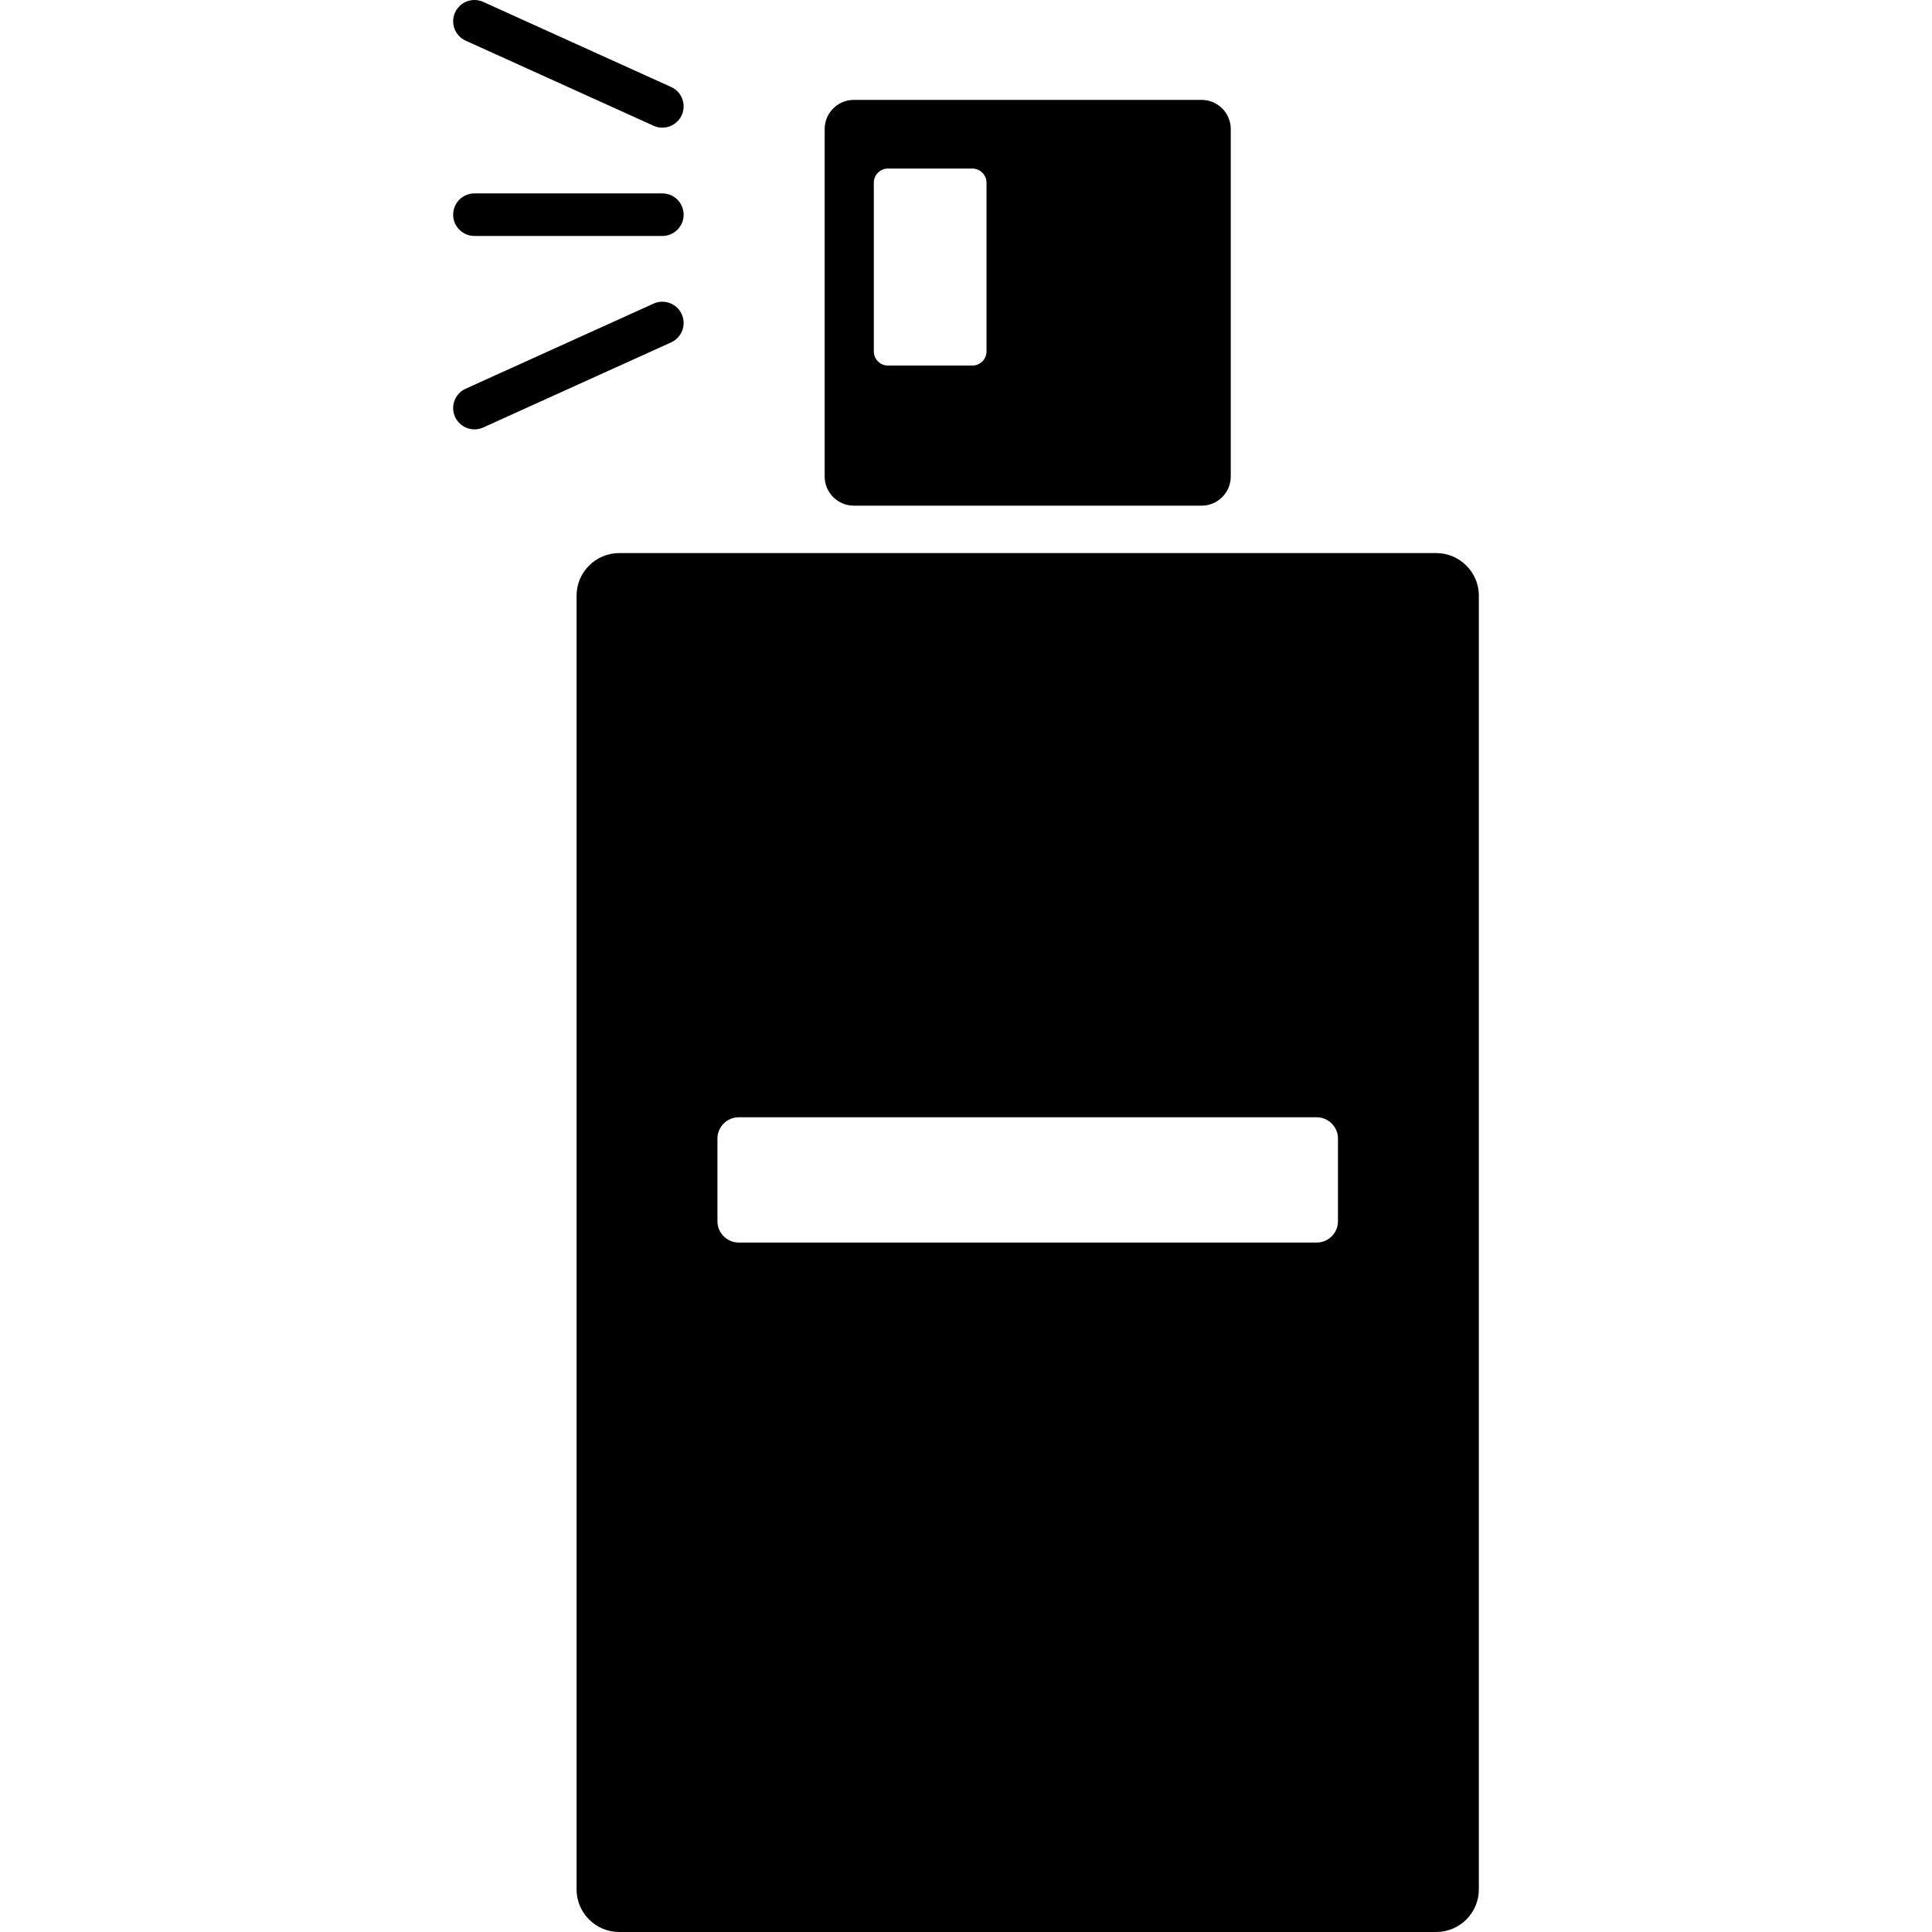
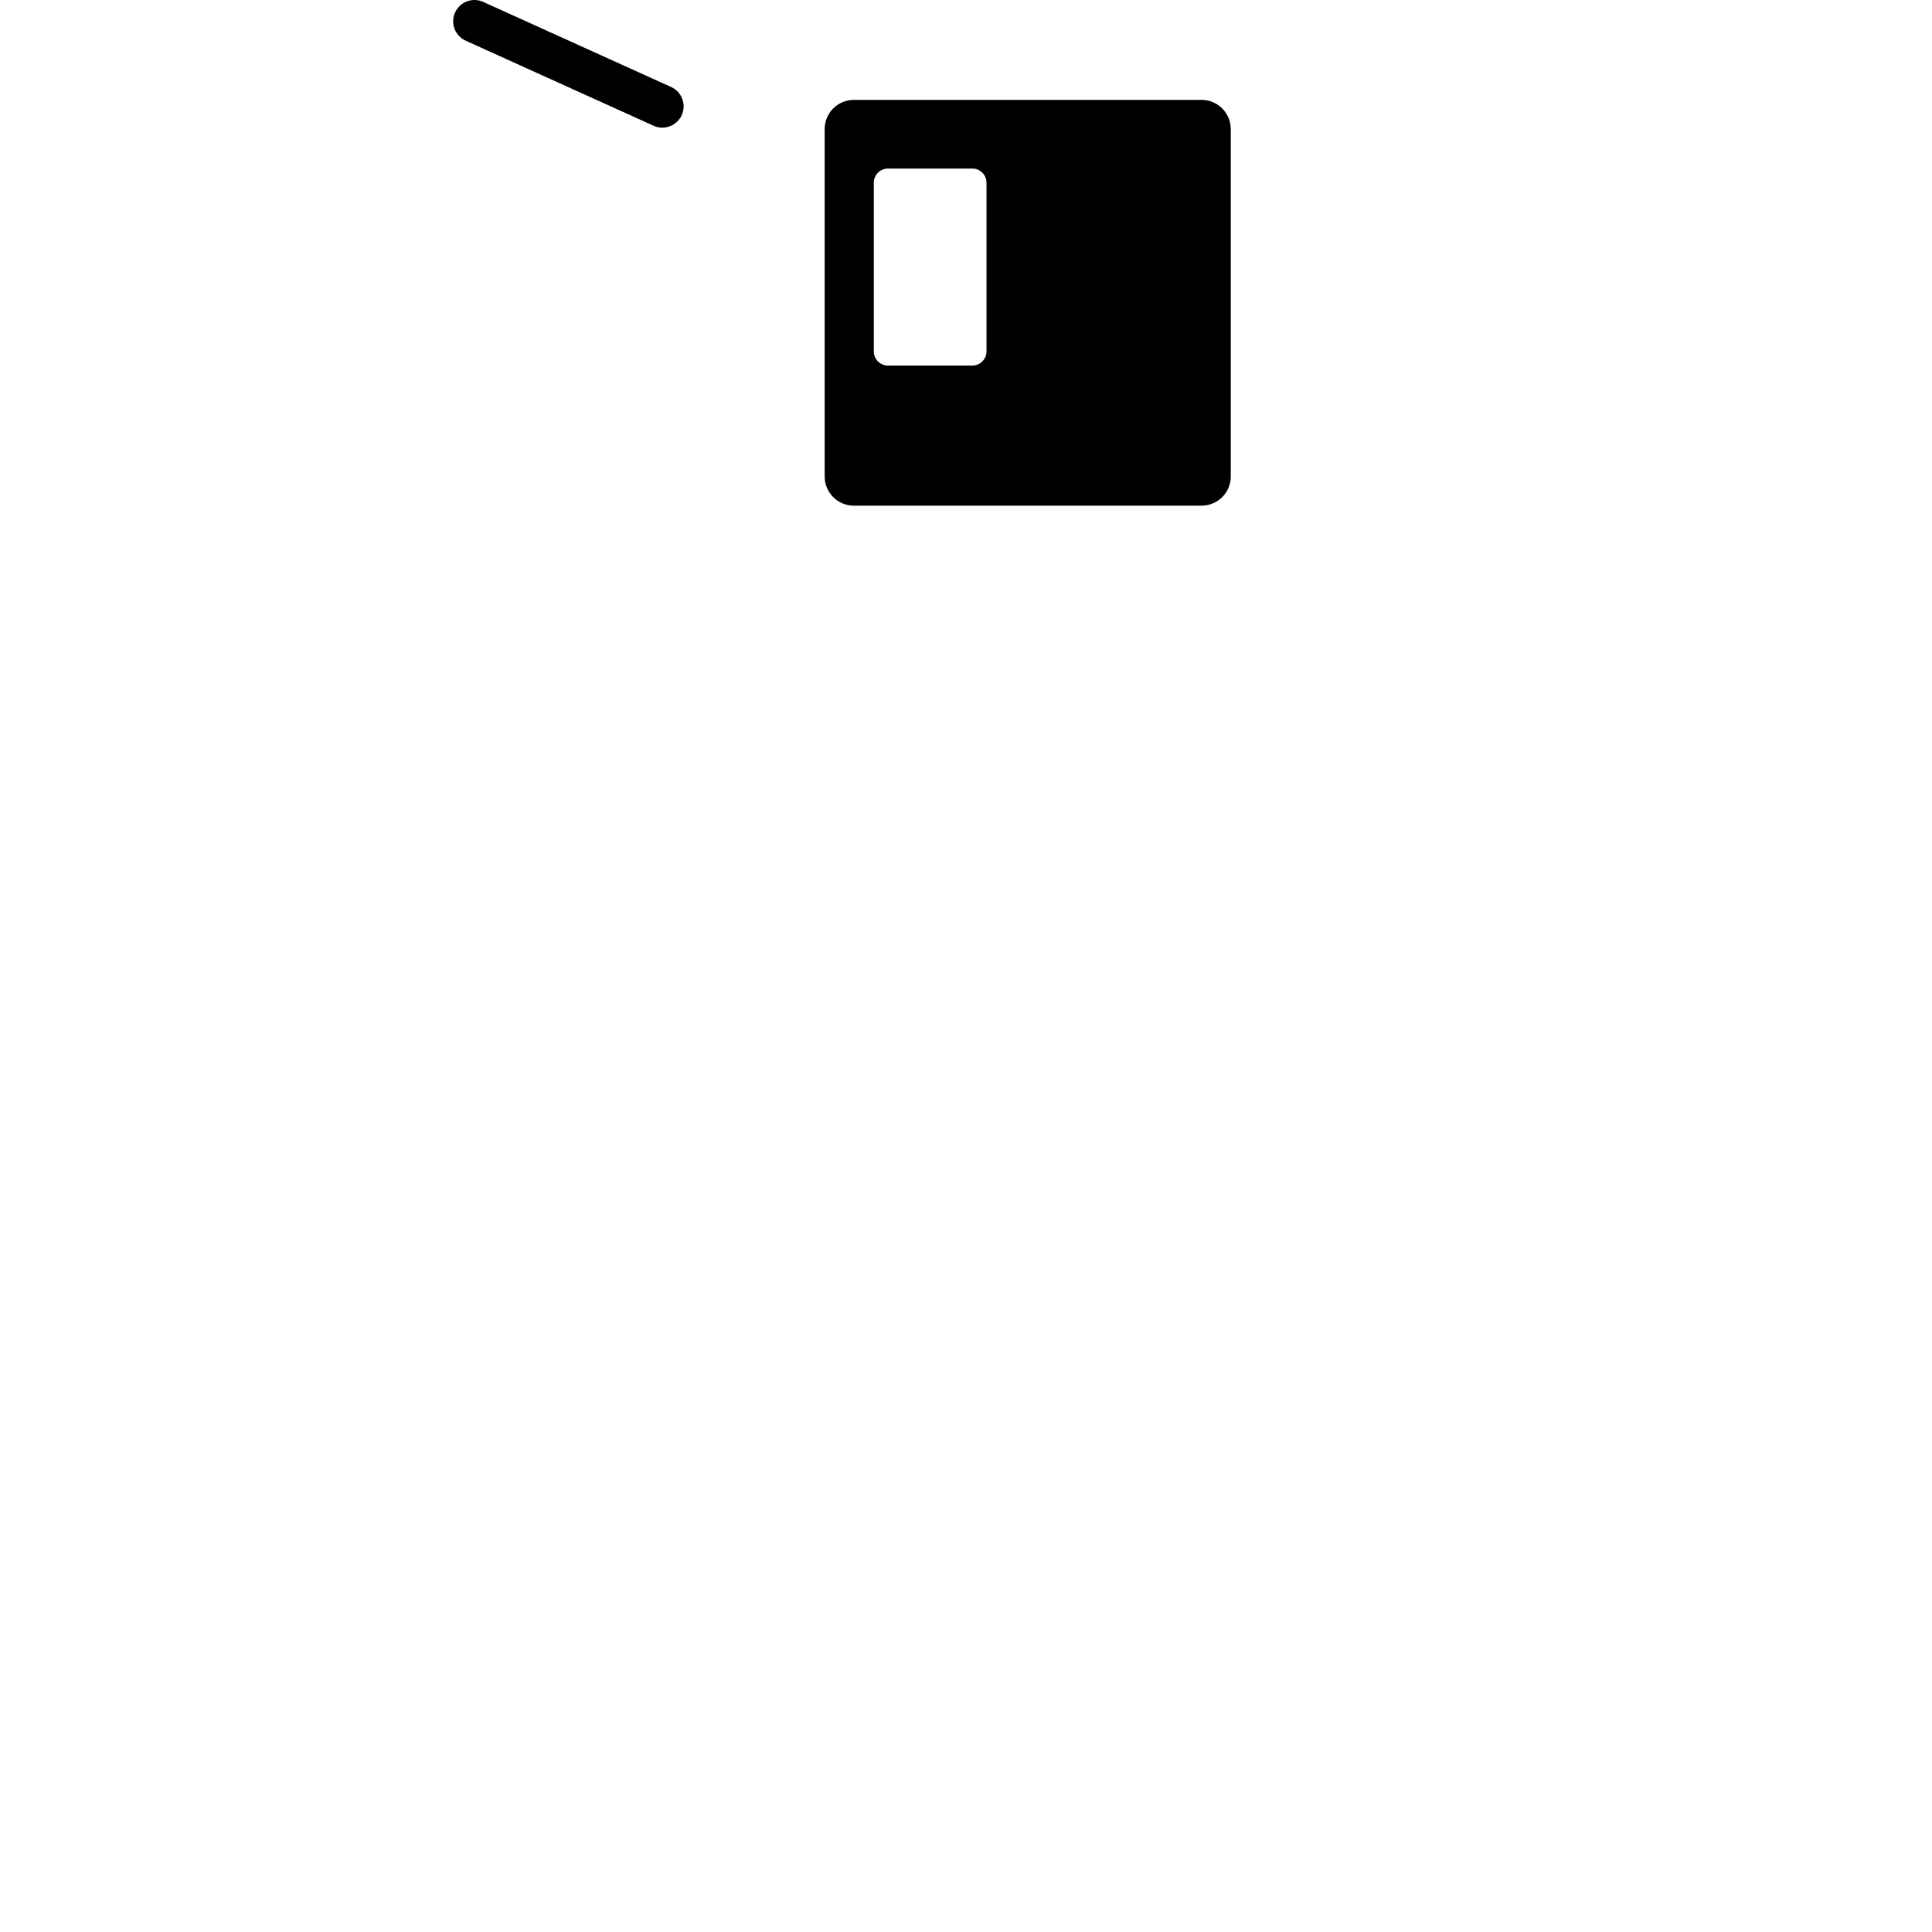
<svg xmlns="http://www.w3.org/2000/svg" fill="#000000" id="Capa_1" width="800px" height="800px" viewBox="0 0 398.479 398.479" xml:space="preserve">
  <g>
    <g>
      <g id="Layer_5_66_">
        <g>
-           <path d="M97.854,48.668h38.758c2.426,0,4.389-1.965,4.389-4.388c0-2.423-1.963-4.388-4.389-4.388H97.854 c-2.426,0-4.389,1.965-4.389,4.388C93.464,46.704,95.428,48.668,97.854,48.668z" />
          <path d="M96.045,8.388l38.758,17.552c0.588,0.266,1.201,0.393,1.805,0.393c1.672,0,3.27-0.96,4.002-2.58 c0.998-2.209,0.021-4.808-2.189-5.808L99.662,0.392c-2.211-1.001-4.807-0.017-5.806,2.188 C92.855,4.789,93.834,7.386,96.045,8.388z" />
-           <path d="M140.609,64.809c-0.994-2.205-3.596-3.188-5.807-2.188L96.044,80.172c-2.211,1-3.189,3.6-2.19,5.809 c0.733,1.62,2.331,2.58,4.003,2.58c0.604,0,1.217-0.127,1.803-0.393l38.76-17.552C140.631,69.617,141.607,67.018,140.609,64.809 z" />
-           <path d="M296.239,114.074H127.695c-4.826,0-8.775,3.95-8.775,8.776v266.854c0,4.826,3.949,8.774,8.775,8.774h168.544 c4.828,0,8.776-3.948,8.776-8.774V122.85C305.017,118.023,301.067,114.074,296.239,114.074z M275.96,251.889 c0,2.413-1.975,4.39-4.389,4.39H152.363c-2.414,0-4.389-1.977-4.389-4.39v-17.06c0-2.413,1.975-4.388,4.389-4.388h119.208 c2.414,0,4.389,1.975,4.389,4.388V251.889L275.96,251.889z" />
          <path d="M247.847,20.604h-71.758c-3.3,0-6,2.699-6,6v71.688c0,3.3,2.7,6,6,6h71.758c3.301,0,6-2.7,6-6V26.604 C253.847,23.302,251.147,20.604,247.847,20.604z M203.47,72.482c0,1.603-1.312,2.913-2.914,2.913h-17.419 c-1.602,0-2.912-1.312-2.912-2.913V37.677c0-1.603,1.311-2.913,2.912-2.913h17.419c1.604,0,2.914,1.311,2.914,2.913V72.482z" />
        </g>
      </g>
    </g>
  </g>
</svg>